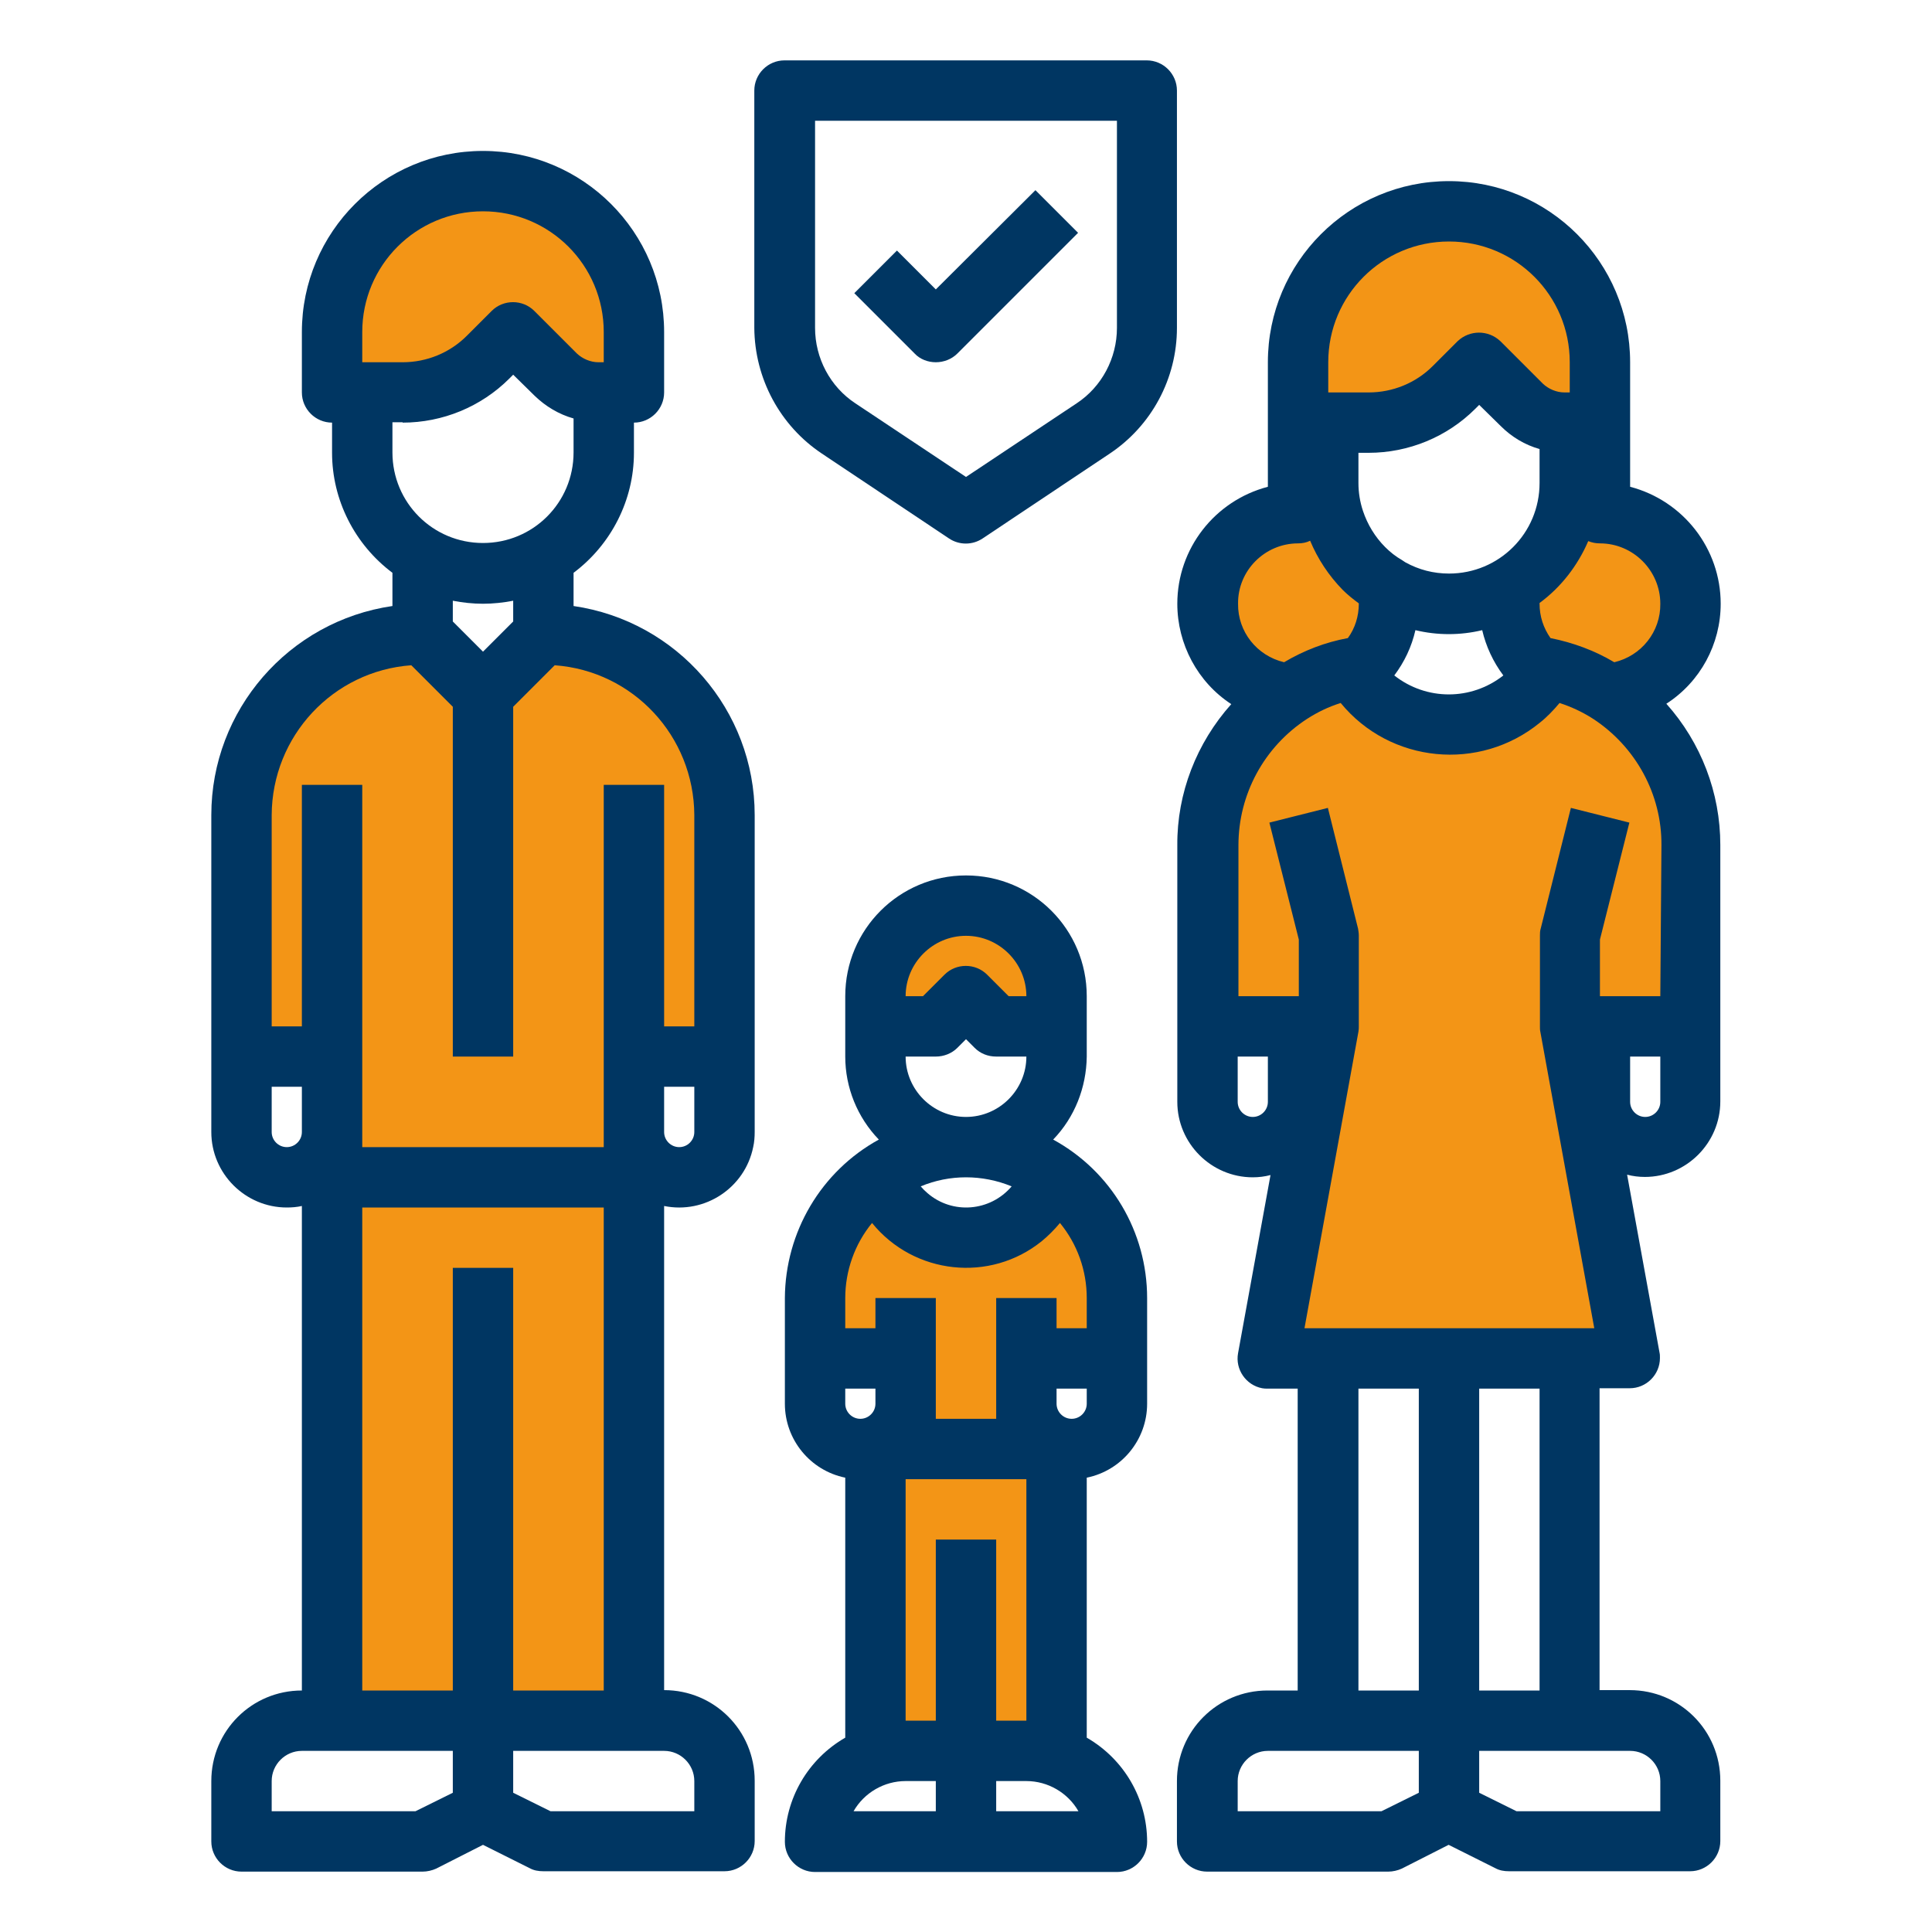
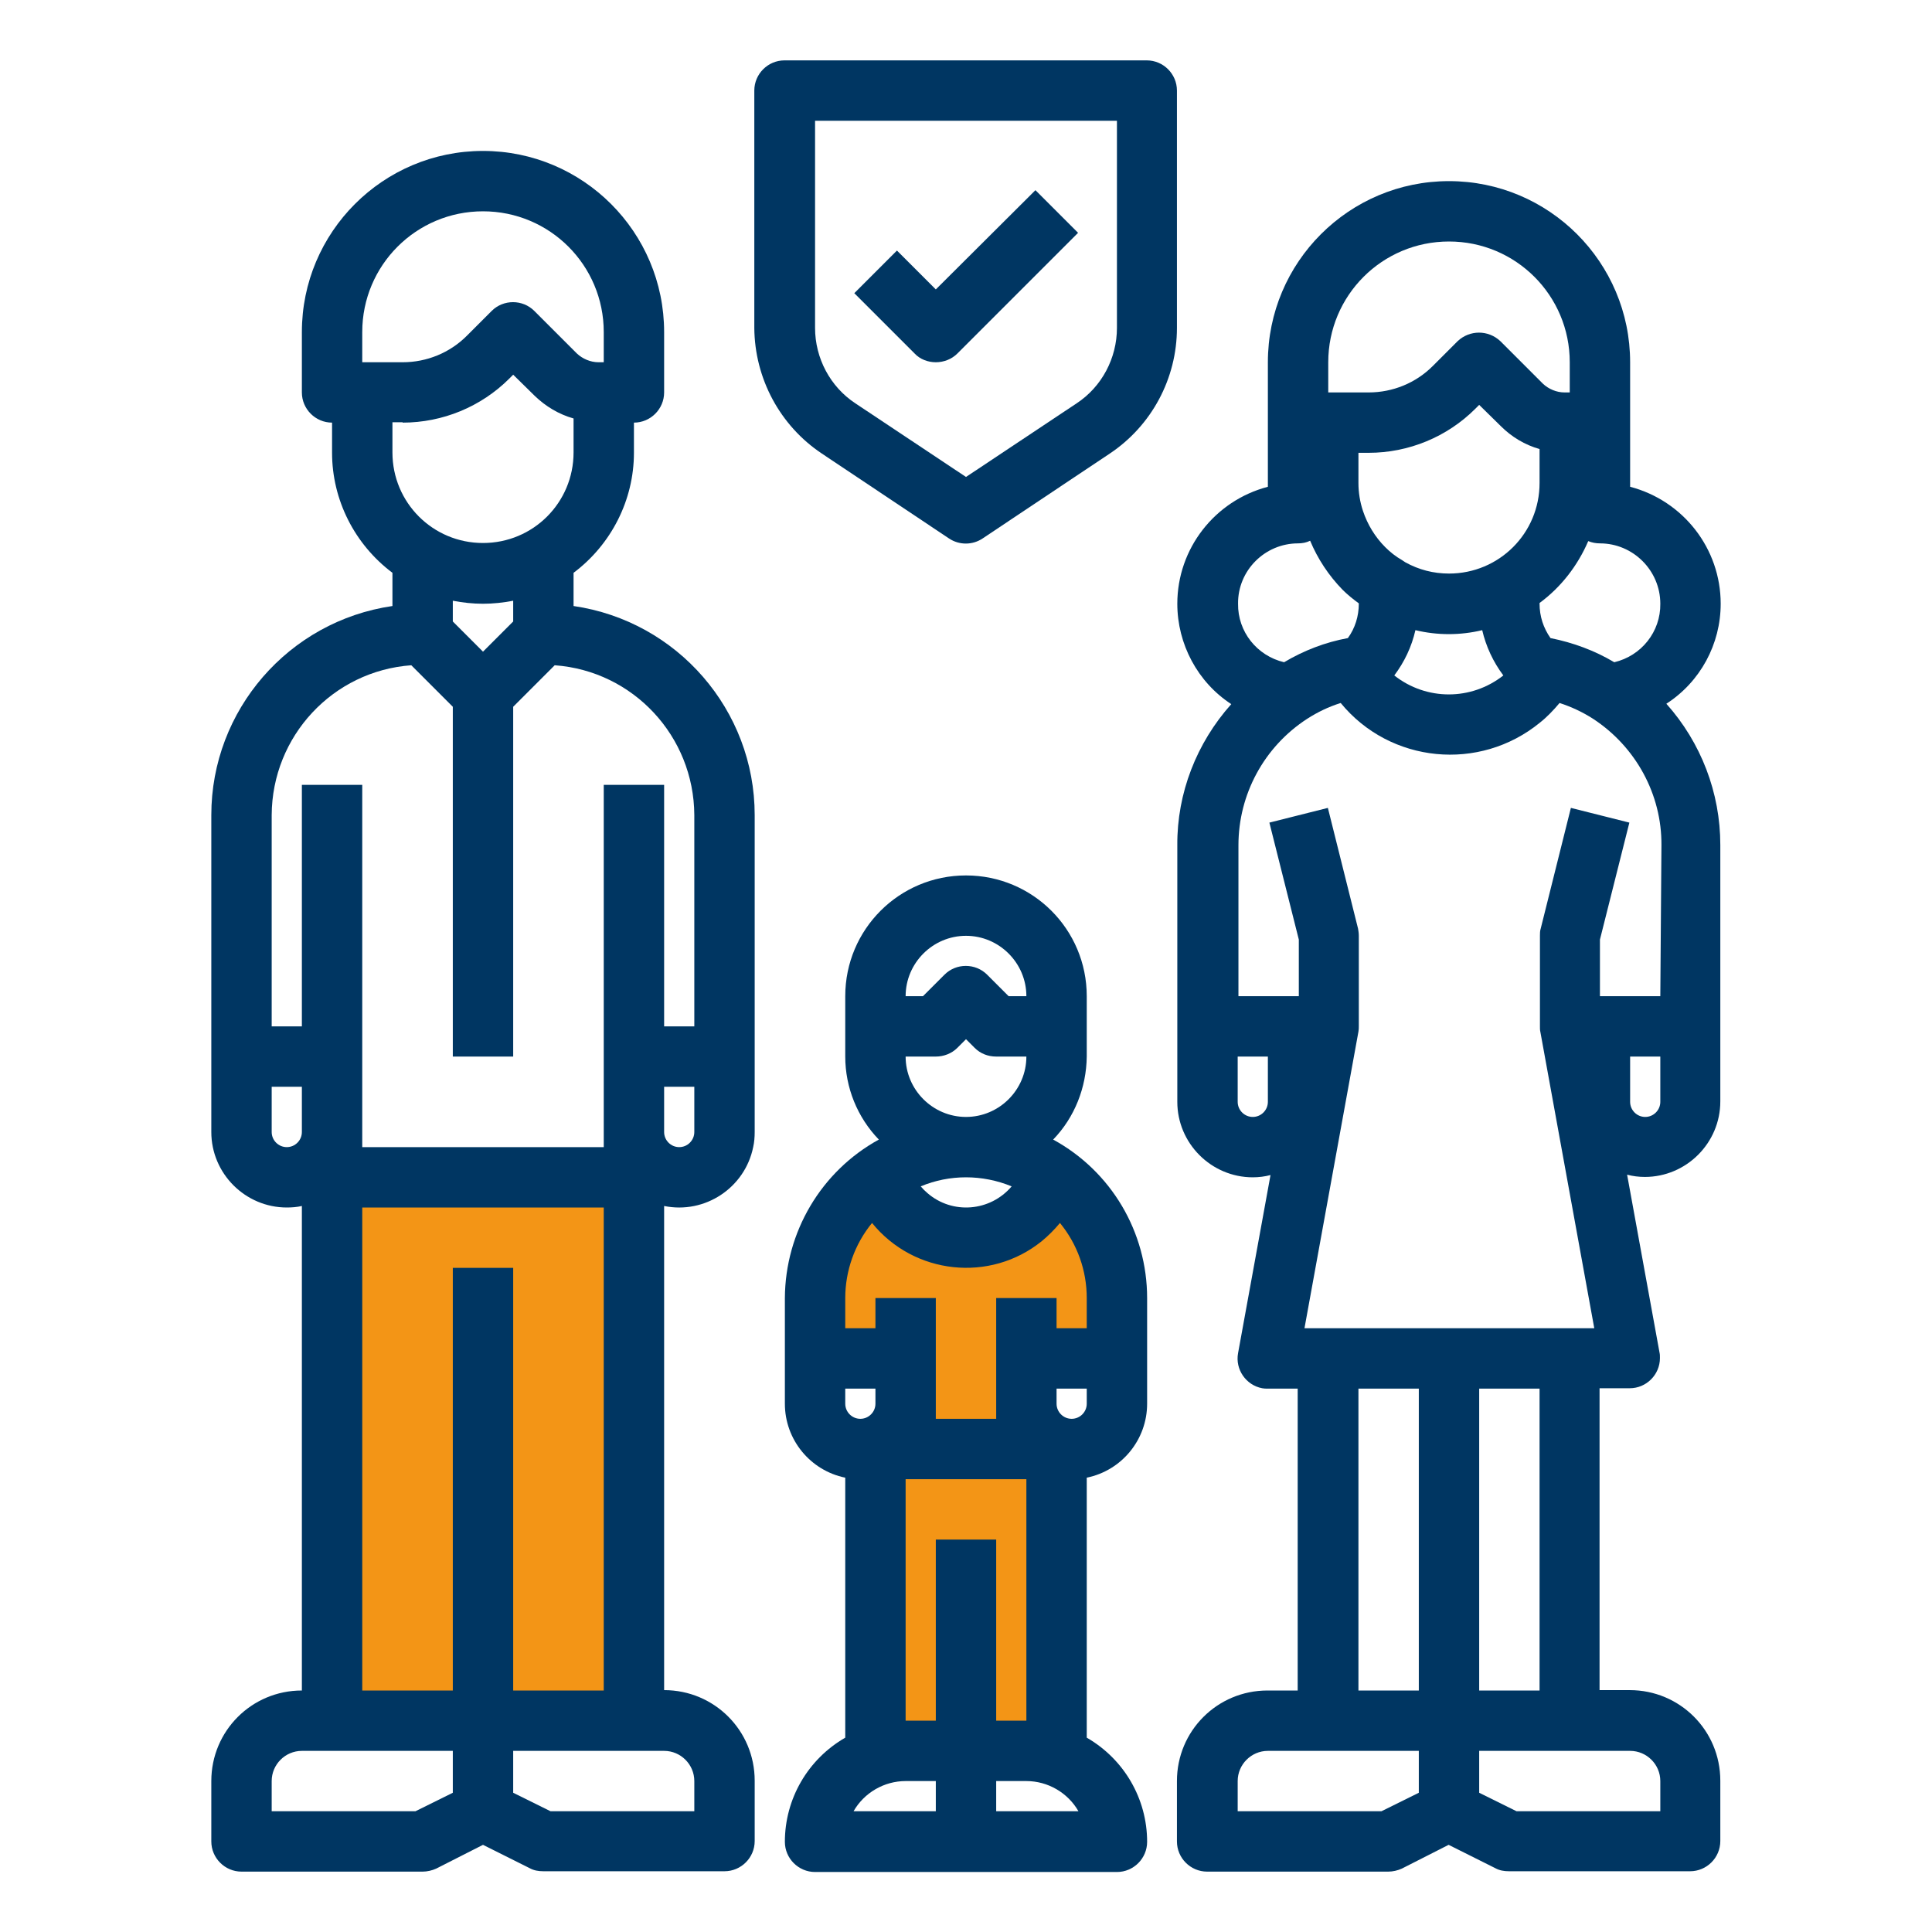
<svg xmlns="http://www.w3.org/2000/svg" id="Calque_1" x="0px" y="0px" viewBox="0 0 512 512" style="enable-background:new 0 0 512 512;" xml:space="preserve">
  <style type="text/css">	.st0{fill:#F39516;}	.st1{fill:#003662;}</style>
  <g>
    <g>
-       <path class="st0" d="M360.1,176.7c0.6,8.5,11,15.3,23.9,15.3s23.4-6.8,23.9-15.3c6.6,1,12.8,3.4,18.3,7.1   c13.6,8.8,21.8,24,21.8,40.2v48h-32l16,88h-96l16-88h-32v-48c0-16.2,8.2-31.3,21.8-40.2C347.3,180.2,353.5,177.7,360.1,176.7   L360.1,176.7z" />
-       <path class="st0" d="M344,136V96c0-22.1,17.9-40,40-40s40,17.9,40,40v40c13.3,0.3,23.8,11.2,23.5,24.5c-0.2,12-9.3,22-21.3,23.4   c-5.5-3.7-11.8-6.1-18.3-7.1l-1.3-0.2c-4.3-4.4-6.6-10.3-6.6-16.5c0-1.5,0.2-3.1,0.5-4.6c9.6-5.8,15.5-16.2,15.5-27.4v-16h-1.4   c-4.3,0-8.4-1.7-11.4-4.7L392,96l-6.6,6.6c-6,6-14.2,9.4-22.6,9.4H352v16c0,3.4,0.6,6.8,1.7,10.1c1.5,4.7,4.2,9,7.7,12.6   c1.8,1.8,3.9,3.4,6.2,4.7v0.1c0.3,1.5,0.5,3,0.5,4.6c0,6.1-2.4,12.1-6.6,16.5l-1.3,0.2c-6.6,1-12.8,3.4-18.3,7.1   c-13.2-1.5-22.6-13.4-21.1-26.6C322,145.3,332,136.2,344,136L344,136z" />
      <path class="st0" d="M284.3,315.7c-1.5-1.5-3.2-2.9-5-4.2l-1.1,1.4c-5,12.3-19,18.2-31.3,13.2c-6-2.4-10.8-7.2-13.2-13.2l-1.1-1.4   C222.2,319,216,331.1,216,344v16h24v24h32v-24h24v-16C296,333.4,291.8,323.2,284.3,315.7L284.3,315.7z" />
-       <path class="st0" d="M256,240c13.3,0,24,10.7,24,24v8h-16l-8-8l-8,8h-16v-8C232,250.7,242.7,240,256,240z" />
      <path class="st0" d="M256,464h-16h-8v-80h8h32h8v80h-8H256z" />
-       <path class="st0" d="M144,168l-16,16l-16-16c-26.5,0-48,21.5-48,48v64h24v32h80v-32h24v-64C192,189.5,170.5,168,144,168z" />
      <path class="st0" d="M88,312h80v144h-40H88V312z" />
-       <path class="st0" d="M168,88v16h-9.4c-4.3,0-8.4-1.7-11.4-4.7L136,88l-6.6,6.6c-6,6-14.2,9.4-22.6,9.4H88V88c0-22.1,17.9-40,40-40   S168,65.9,168,88z" />
    </g>
    <path class="st1" d="M456,160c0-14.6-9.9-27.3-24-31V96c0-26.5-21.5-48-48-48s-48,21.5-48,48v33c-14.1,3.7-24,16.4-24,31  c0,10.7,5.4,20.8,14.3,26.6c-9.2,10.3-14.4,23.6-14.3,37.4v68c0,11,9,20,20,20c1.6,0,3.2-0.2,4.7-0.6l-8.6,47.2  c-0.8,4.3,2.1,8.5,6.4,9.3c0.5,0.1,0.9,0.1,1.4,0.1h8v80h-8c-13.3,0-24,10.7-24,24v16c0,4.4,3.6,8,8,8h48c1.2,0,2.5-0.3,3.6-0.8  l12.4-6.3l12.4,6.2c1.1,0.6,2.3,0.8,3.6,0.8h48c4.4,0,8-3.6,8-8v-16c0-13.3-10.7-24-24-24h-8v-80h8c4.4,0,8-3.6,8-8  c0-0.5,0-1-0.1-1.4l-8.6-47.2c1.5,0.4,3.1,0.6,4.7,0.6c11,0,20-9,20-20v-68c0-13.8-5.1-27.1-14.3-37.4  C450.6,180.7,456,170.7,456,160L456,160z M440,160c0.1,7.4-5,13.8-12.2,15.5c-5.2-3.1-10.9-5.2-16.9-6.4c-1.9-2.7-2.9-5.8-2.9-9.1  c0-0.1,0-0.2,0-0.2c5.7-4.2,10.1-9.9,12.9-16.4c1,0.4,2,0.6,3.1,0.6C432.8,144,440,151.2,440,160z M440,264h-16v-15l7.8-31  l-15.5-3.9l-8,32c-0.2,0.6-0.2,1.3-0.2,1.9v24c0,0.5,0,1,0.1,1.4l14.3,78.6h-76.8l14.3-78.6c0.1-0.5,0.1-1,0.1-1.4v-24  c0-0.7-0.1-1.3-0.2-1.9l-8-32l-15.5,3.9l7.8,31v15h-16v-40c0-13.5,6.8-26.1,18.2-33.5c2.8-1.8,5.7-3.2,8.9-4.2  c13.1,16,36.8,18.3,52.8,5.2c1.9-1.5,3.6-3.3,5.2-5.2c3.1,1,6.1,2.4,8.9,4.2c11.3,7.4,18.2,20,18.1,33.5L440,264z M398.4,179  c-8.5,6.7-20.4,6.7-28.9,0c2.7-3.6,4.6-7.6,5.6-12c5.8,1.4,11.9,1.4,17.7,0C393.8,171.3,395.7,175.4,398.4,179z M408,128  c0,13.3-10.7,24-24,24c-4.1,0-8-1-11.6-3c-0.3-0.2-0.6-0.4-0.9-0.6c-1.6-0.9-3.1-2.1-4.4-3.4c-2.7-2.7-4.7-6-5.9-9.6  c-0.8-2.4-1.2-4.9-1.2-7.4v-8h2.7c10.6,0,20.8-4.2,28.3-11.7l1-1l5.7,5.6c2.9,2.9,6.4,5,10.3,6.1V128z M352,96  c0-17.7,14.3-32,32-32s32,14.3,32,32v8h-1.4c-2.1,0-4.2-0.9-5.7-2.3l-11.3-11.3c-3.2-3-8.1-3-11.3,0l-6.6,6.6c-4.5,4.5-10.6,7-17,7  H352L352,96z M344,144c1.1,0,2.2-0.2,3.2-0.7c2,4.8,4.9,9.2,8.6,13c1.3,1.3,2.8,2.5,4.3,3.6v0.1c0,3.3-1,6.5-2.9,9.1  c-6,1.1-11.7,3.3-16.9,6.4c-7.2-1.7-12.3-8.1-12.2-15.5C328,151.2,335.2,144,344,144z M336,292c0,2.2-1.8,4-4,4s-4-1.8-4-4v-12h8  V292z M360,368h16v80h-16V368z M366.1,480H328v-8c0-4.4,3.6-8,8-8h40v11.1L366.1,480z M440,472v8h-38.1l-9.9-4.9V464h40  C436.4,464,440,467.6,440,472z M408,448h-16v-80h16V448z M440,292c0,2.2-1.8,4-4,4s-4-1.8-4-4v-12h8V292z" />
    <path class="st1" d="M152,160.6v-8.8c10-7.5,16-19.3,16-31.8v-8c4.4,0,8-3.6,8-8V88c0-26.5-21.5-48-48-48S80,61.5,80,88v16  c0,4.4,3.6,8,8,8v8c0,12.5,6,24.3,16,31.8v8.8c-27.5,4-48,27.6-48,55.4v84c0,11,9,20,20,20c1.3,0,2.7-0.1,4-0.4V448  c-13.3,0-24,10.7-24,24v16c0,4.4,3.6,8,8,8h48c1.2,0,2.5-0.3,3.6-0.8l12.4-6.3l12.4,6.2c1.1,0.6,2.3,0.8,3.6,0.8h48  c4.4,0,8-3.6,8-8v-16c0-13.3-10.7-24-24-24V319.6c10.8,2.2,21.4-4.8,23.6-15.6c0.3-1.3,0.4-2.7,0.4-4v-84  C200,188.2,179.5,164.6,152,160.6L152,160.6z M96,88c0-17.7,14.3-32,32-32s32,14.3,32,32v8h-1.4c-2.1,0-4.2-0.9-5.7-2.3l-11.3-11.3  c-3.1-3.1-8.2-3.1-11.3,0l-6.6,6.6c-4.5,4.5-10.6,7-17,7H96L96,88z M106.7,112c10.6,0,20.8-4.2,28.3-11.7l1-1l5.7,5.6  c2.9,2.8,6.4,4.9,10.3,6v9c0,13.3-10.7,24-24,24s-24-10.7-24-24v-8H106.7z M128,160c2.7,0,5.4-0.3,8-0.8v5.5l-8,8l-8-8v-5.5  C122.6,159.7,125.3,160,128,160z M76,304c-2.2,0-4-1.8-4-4v-12h8v12C80,302.2,78.2,304,76,304z M110.1,480H72v-8c0-4.4,3.6-8,8-8  h40v11.1L110.1,480z M184,472v8h-38.1l-9.9-4.9V464h40C180.4,464,184,467.6,184,472z M136,448V336h-16v112H96V320h64v128H136z   M180,304c-2.2,0-4-1.8-4-4v-12h8v12C184,302.2,182.2,304,180,304z M184,272h-8v-64h-16v96H96v-96H80v64h-8v-56  c0.1-20.9,16.2-38.2,37-39.7l11,11V280h16v-92.7l11-11c20.8,1.5,36.9,18.8,37,39.7V272z" />
    <path class="st1" d="M279.1,302c5.7-5.9,8.8-13.8,8.9-22v-16c0-17.7-14.3-32-32-32s-32,14.3-32,32v16c0,8.2,3.2,16.1,8.9,22  c-15.3,8.4-24.8,24.5-24.9,42v28c0,9.5,6.7,17.7,16,19.6v68.9c-9.9,5.7-16,16.2-16,27.6c0,4.4,3.6,8,8,8h80c4.4,0,8-3.6,8-8  c0-11.4-6.1-21.9-16-27.6v-68.9c9.3-1.9,16-10.1,16-19.6v-28C304,326.5,294.5,310.4,279.1,302L279.1,302z M256,312  c4.1,0,8.2,0.8,12.1,2.4c-5.7,6.7-15.7,7.5-22.3,1.8c-0.7-0.6-1.3-1.2-1.8-1.8C247.8,312.8,251.9,312,256,312L256,312z M256,248  c8.8,0,16,7.2,16,16h-4.7l-5.7-5.7c-3.1-3.1-8.2-3.1-11.3,0l-5.7,5.7H240C240,255.2,247.2,248,256,248z M240,280h8  c2.1,0,4.2-0.8,5.7-2.3l2.3-2.3l2.3,2.3c1.5,1.5,3.5,2.3,5.7,2.3h8c0,8.8-7.2,16-16,16C247.2,296,240,288.8,240,280z M231.1,324.1  c11.1,13.7,31.3,15.9,45,4.8c1.7-1.4,3.3-3,4.8-4.8c4.6,5.6,7.1,12.6,7.1,19.9v8h-8v-8h-16v32h-16v-32h-16v8h-8v-8  C224,336.8,226.5,329.7,231.1,324.1z M232,372c0,2.2-1.8,4-4,4s-4-1.8-4-4v-4h8V372z M240,472h8v8h-21.8  C229,475.1,234.3,472,240,472z M264,480v-8h8c5.7,0,11,3.1,13.8,8H264z M264,456v-48h-16v48h-8v-64h32v64H264z M288,372  c0,2.2-1.8,4-4,4s-4-1.8-4-4v-4h8V372z" />
    <path class="st1" d="M217.8,120.2l33.7,22.5c2.7,1.8,6.2,1.8,8.9,0l33.7-22.5c11.1-7.4,17.8-19.9,17.8-33.3V24c0-4.4-3.6-8-8-8h-96  c-4.4,0-8,3.6-8,8v62.9C200,100.3,206.7,112.8,217.8,120.2z M216,32h80v54.9c0,8-4,15.6-10.7,20L256,126.4l-29.3-19.5  c-6.7-4.4-10.7-12-10.7-20V32z" />
    <path class="st1" d="M248,96c2.1,0,4.2-0.8,5.7-2.3l32-32l-11.3-11.3L248,76.7l-10.3-10.3l-11.3,11.3l16,16  C243.8,95.2,245.9,96,248,96L248,96z" />
  </g>
</svg>